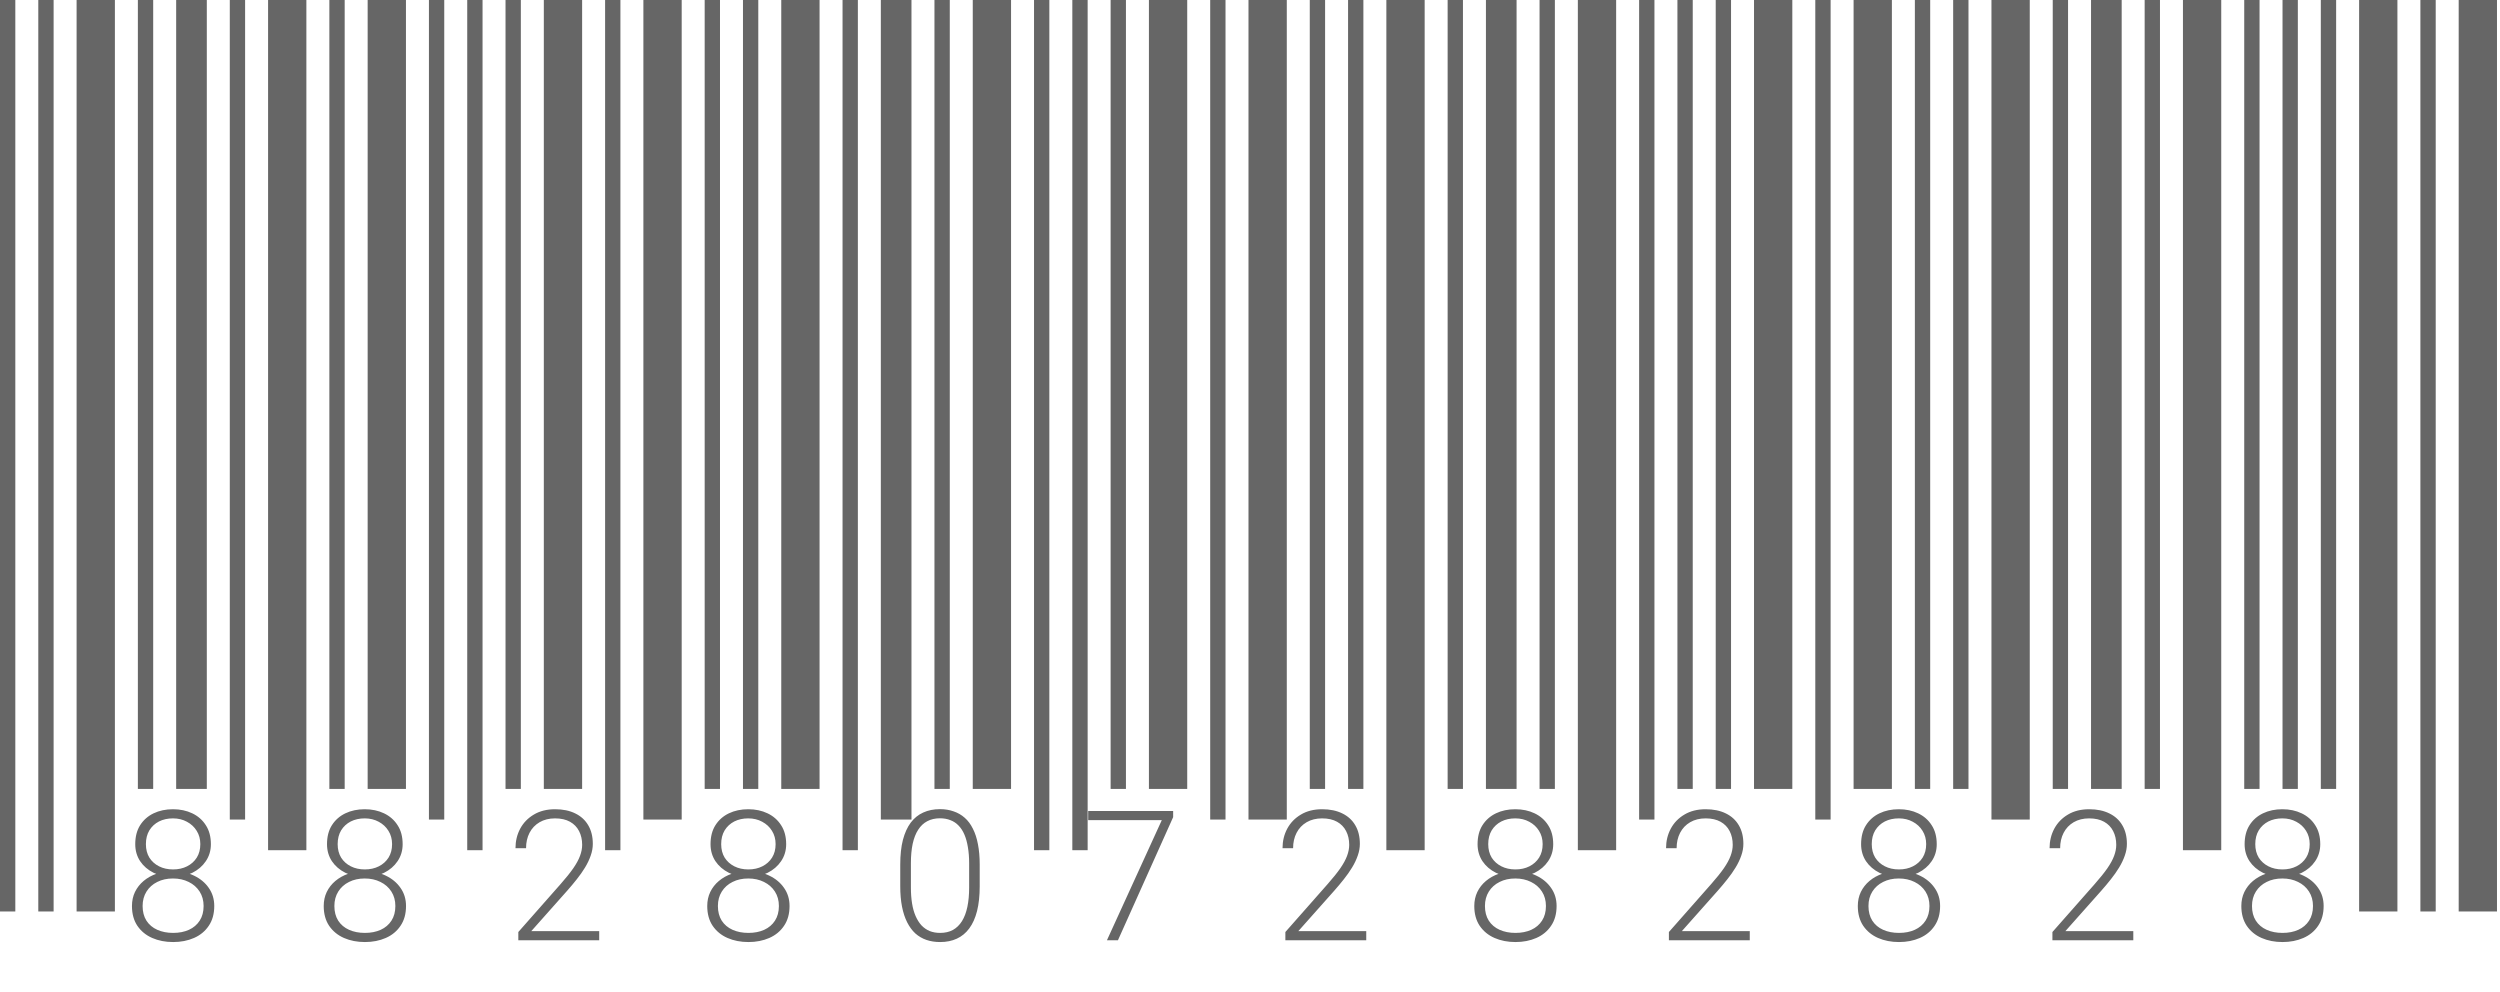
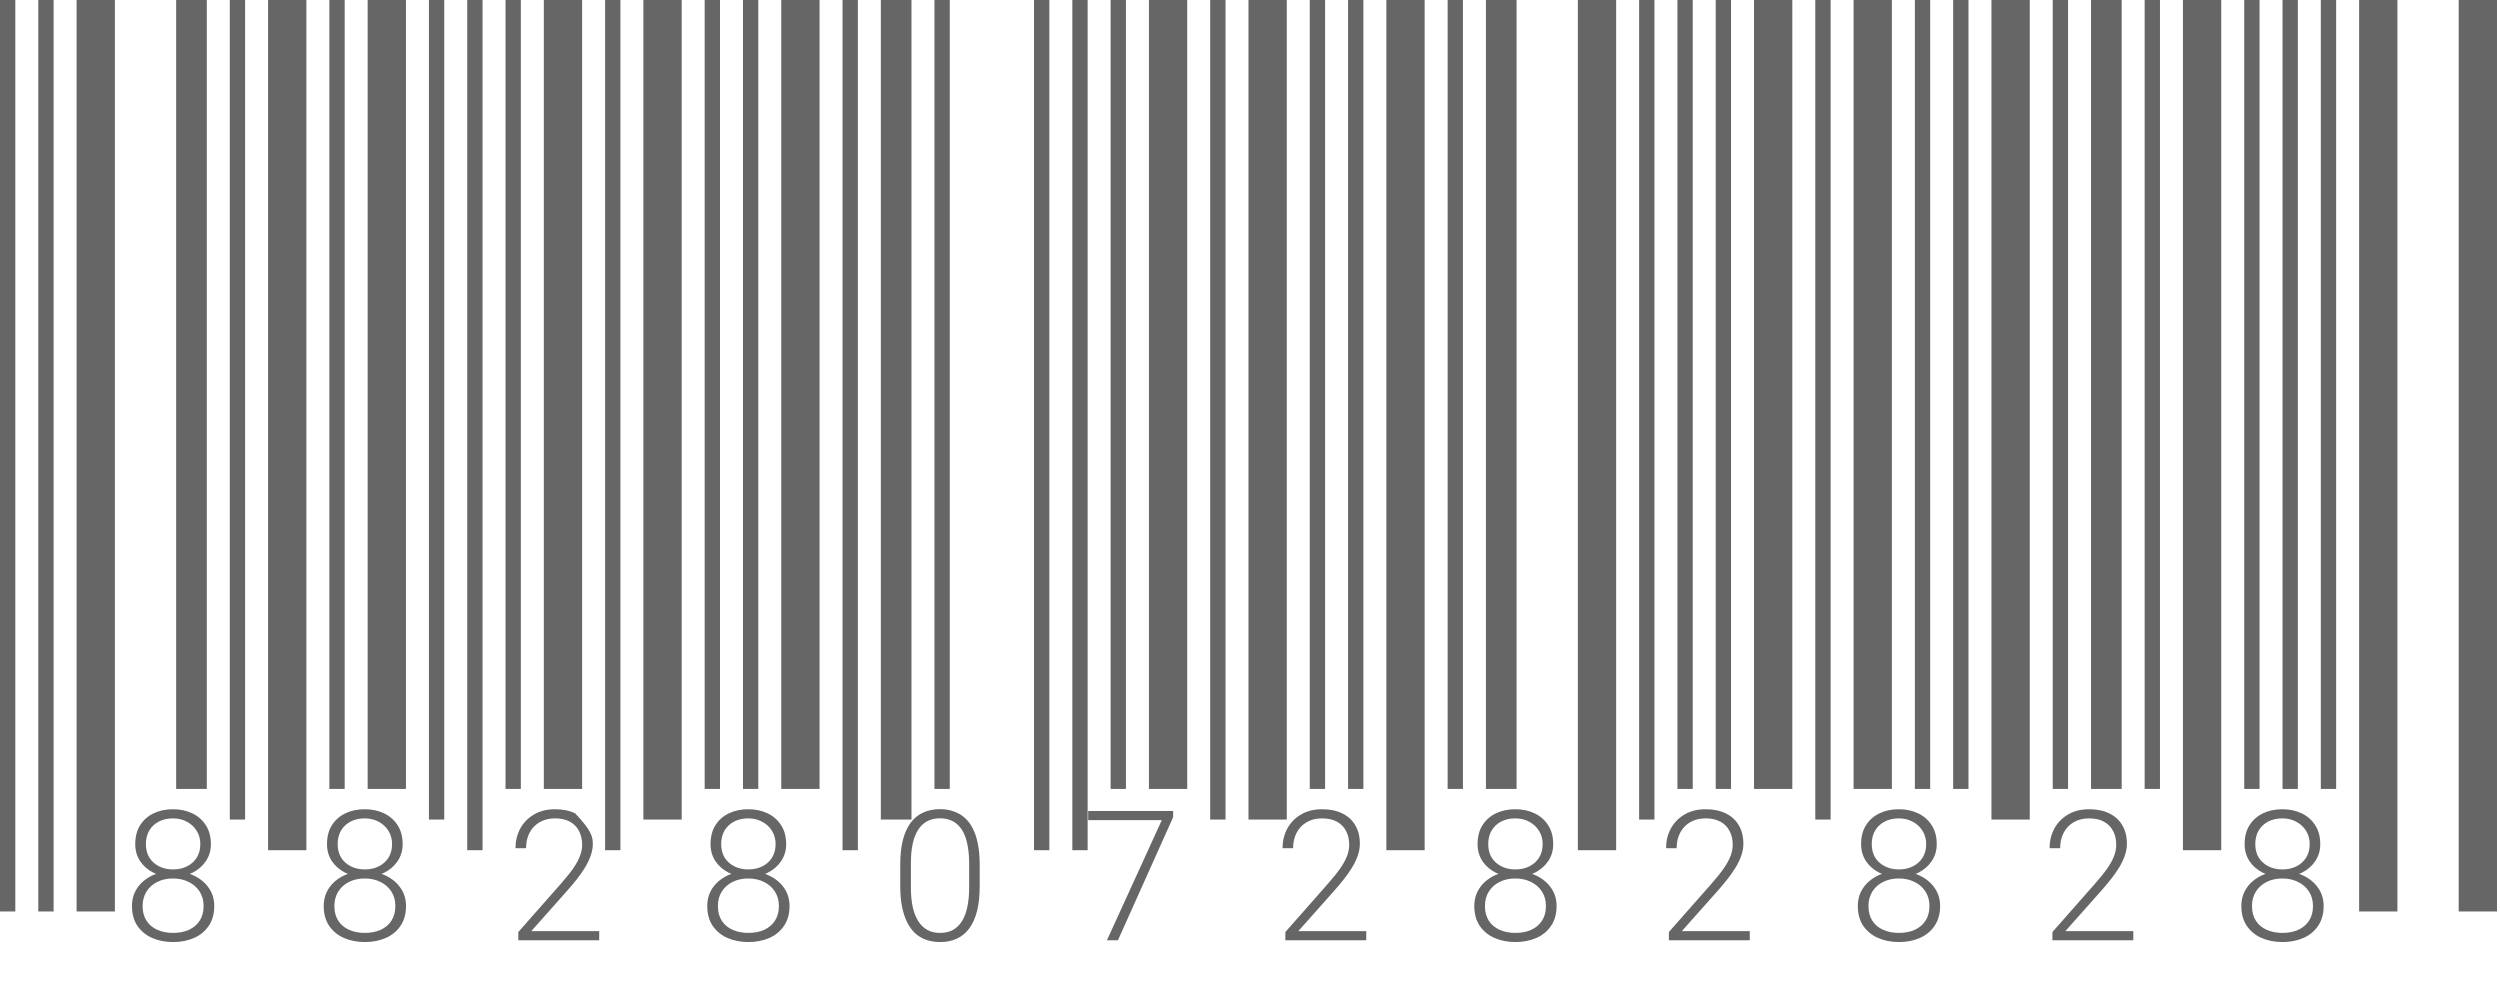
<svg xmlns="http://www.w3.org/2000/svg" width="330" height="131" viewBox="0 0 330 131" fill="none">
  <rect x="329.602" width="120.315" height="5.055" transform="rotate(90 329.602 0)" fill="black" fill-opacity="0.6" />
  <rect x="316.459" width="120.315" height="5.055" transform="rotate(90 316.459 0)" fill="black" fill-opacity="0.6" />
  <rect x="293.204" width="112.227" height="5.055" transform="rotate(90 293.204 0)" fill="black" fill-opacity="0.6" />
-   <rect x="321.514" width="120.315" height="2.022" transform="rotate(90 321.514 0)" fill="black" fill-opacity="0.6" />
  <rect x="308.37" width="104.138" height="2.022" transform="rotate(90 308.37 0)" fill="black" fill-opacity="0.6" />
  <rect x="303.315" width="104.138" height="2.022" transform="rotate(90 303.315 0)" fill="black" fill-opacity="0.6" />
  <rect x="298.26" width="104.138" height="2.022" transform="rotate(90 298.26 0)" fill="black" fill-opacity="0.6" />
  <rect x="285.116" width="104.138" height="2.022" transform="rotate(90 285.116 0)" fill="black" fill-opacity="0.6" />
  <rect x="280.061" width="104.138" height="4.044" transform="rotate(90 280.061 0)" fill="black" fill-opacity="0.6" />
  <rect x="272.983" width="104.138" height="2.022" transform="rotate(90 272.983 0)" fill="black" fill-opacity="0.6" />
  <rect x="267.928" width="108.182" height="5.055" transform="rotate(90 267.928 0)" fill="black" fill-opacity="0.6" />
  <rect x="259.84" width="104.138" height="2.022" transform="rotate(90 259.84 0)" fill="black" fill-opacity="0.6" />
  <rect x="254.785" width="104.138" height="2.022" transform="rotate(90 254.785 0)" fill="black" fill-opacity="0.6" />
  <rect x="249.729" width="104.138" height="5.055" transform="rotate(90 249.729 0)" fill="black" fill-opacity="0.6" />
  <rect x="236.586" width="104.138" height="5.055" transform="rotate(90 236.586 0)" fill="black" fill-opacity="0.6" />
  <rect x="213.331" width="112.227" height="5.055" transform="rotate(90 213.331 0)" fill="black" fill-opacity="0.6" />
  <rect x="241.641" width="108.182" height="2.022" transform="rotate(90 241.641 0)" fill="black" fill-opacity="0.6" />
  <rect x="228.497" width="104.138" height="2.022" transform="rotate(90 228.497 0)" fill="black" fill-opacity="0.6" />
  <rect x="223.442" width="104.138" height="2.022" transform="rotate(90 223.442 0)" fill="black" fill-opacity="0.6" />
  <rect x="218.387" width="108.182" height="2.022" transform="rotate(90 218.387 0)" fill="black" fill-opacity="0.6" />
-   <rect x="205.243" width="104.138" height="2.022" transform="rotate(90 205.243 0)" fill="black" fill-opacity="0.6" />
  <rect x="200.188" width="104.138" height="4.044" transform="rotate(90 200.188 0)" fill="black" fill-opacity="0.6" />
  <rect x="193.11" width="104.138" height="2.022" transform="rotate(90 193.11 0)" fill="black" fill-opacity="0.6" />
  <rect x="188.055" width="112.227" height="5.055" transform="rotate(90 188.055 0)" fill="black" fill-opacity="0.6" />
  <rect x="179.967" width="104.138" height="2.022" transform="rotate(90 179.967 0)" fill="black" fill-opacity="0.6" />
  <rect x="174.912" width="104.138" height="2.022" transform="rotate(90 174.912 0)" fill="black" fill-opacity="0.6" />
  <rect x="169.856" width="108.182" height="5.055" transform="rotate(90 169.856 0)" fill="black" fill-opacity="0.6" />
  <rect x="156.713" width="104.138" height="5.055" transform="rotate(90 156.713 0)" fill="black" fill-opacity="0.6" />
-   <rect x="133.459" width="104.138" height="5.055" transform="rotate(90 133.459 0)" fill="black" fill-opacity="0.6" />
  <rect x="161.768" width="108.182" height="2.022" transform="rotate(90 161.768 0)" fill="black" fill-opacity="0.6" />
  <rect x="148.624" width="104.138" height="2.022" transform="rotate(90 148.624 0)" fill="black" fill-opacity="0.6" />
  <rect x="143.569" width="112.227" height="2.022" transform="rotate(90 143.569 0)" fill="black" fill-opacity="0.6" />
  <rect x="138.514" width="112.227" height="2.022" transform="rotate(90 138.514 0)" fill="black" fill-opacity="0.6" />
  <rect x="125.37" width="104.138" height="2.022" transform="rotate(90 125.37 0)" fill="black" fill-opacity="0.6" />
  <rect x="120.315" width="108.182" height="4.044" transform="rotate(90 120.315 0)" fill="black" fill-opacity="0.6" />
  <rect x="113.238" width="112.227" height="2.022" transform="rotate(90 113.238 0)" fill="black" fill-opacity="0.6" />
  <rect x="108.182" width="104.138" height="5.055" transform="rotate(90 108.182 0)" fill="black" fill-opacity="0.6" />
  <rect x="100.094" width="104.138" height="2.022" transform="rotate(90 100.094 0)" fill="black" fill-opacity="0.6" />
  <rect x="95.039" width="104.138" height="2.022" transform="rotate(90 95.039 0)" fill="black" fill-opacity="0.6" />
  <rect x="89.983" width="108.182" height="5.055" transform="rotate(90 89.983 0)" fill="black" fill-opacity="0.6" />
  <rect x="76.84" width="104.138" height="5.055" transform="rotate(90 76.84 0)" fill="black" fill-opacity="0.6" />
  <rect x="53.586" width="104.138" height="5.055" transform="rotate(90 53.586 0)" fill="black" fill-opacity="0.6" />
  <rect x="81.895" width="112.227" height="2.022" transform="rotate(90 81.895 0)" fill="black" fill-opacity="0.6" />
  <rect x="68.751" width="104.138" height="2.022" transform="rotate(90 68.751 0)" fill="black" fill-opacity="0.6" />
  <rect x="63.696" width="112.227" height="2.022" transform="rotate(90 63.696 0)" fill="black" fill-opacity="0.6" />
  <rect x="58.641" width="108.182" height="2.022" transform="rotate(90 58.641 0)" fill="black" fill-opacity="0.6" />
  <rect x="40.442" width="112.227" height="5.055" transform="rotate(90 40.442 0)" fill="black" fill-opacity="0.6" />
  <rect x="45.497" width="104.138" height="2.022" transform="rotate(90 45.497 0)" fill="black" fill-opacity="0.6" />
  <rect x="32.354" width="108.182" height="2.022" transform="rotate(90 32.354 0)" fill="black" fill-opacity="0.6" />
  <rect x="27.298" width="104.138" height="4.044" transform="rotate(90 27.298 0)" fill="black" fill-opacity="0.6" />
-   <rect x="20.221" width="104.138" height="2.022" transform="rotate(90 20.221 0)" fill="black" fill-opacity="0.6" />
  <rect x="15.166" width="120.315" height="5.055" transform="rotate(90 15.166 0)" fill="black" fill-opacity="0.6" />
  <rect x="7.077" width="120.315" height="2.022" transform="rotate(90 7.077 0)" fill="black" fill-opacity="0.6" />
  <rect x="2.022" width="120.315" height="2.022" transform="rotate(90 2.022 0)" fill="black" fill-opacity="0.6" />
-   <path d="M28.282 119.593C28.282 120.624 28.04 121.495 27.556 122.206C27.079 122.917 26.431 123.452 25.61 123.811C24.79 124.171 23.872 124.35 22.857 124.35C21.833 124.35 20.911 124.171 20.091 123.811C19.27 123.452 18.618 122.917 18.134 122.206C17.657 121.495 17.419 120.624 17.419 119.593C17.419 118.913 17.552 118.296 17.817 117.741C18.091 117.179 18.47 116.694 18.954 116.288C19.446 115.874 20.02 115.554 20.677 115.327C21.333 115.1 22.052 114.987 22.833 114.987C23.864 114.987 24.79 115.186 25.61 115.585C26.431 115.975 27.079 116.514 27.556 117.202C28.04 117.889 28.282 118.686 28.282 119.593ZM26.876 119.593C26.876 118.866 26.7 118.229 26.349 117.682C25.997 117.136 25.517 116.714 24.907 116.417C24.298 116.112 23.607 115.96 22.833 115.96C22.052 115.96 21.36 116.112 20.759 116.417C20.157 116.714 19.685 117.136 19.341 117.682C18.997 118.229 18.825 118.866 18.825 119.593C18.825 120.35 18.993 120.995 19.329 121.526C19.673 122.057 20.149 122.46 20.759 122.733C21.368 123.007 22.067 123.143 22.857 123.143C23.645 123.143 24.341 123.007 24.942 122.733C25.544 122.46 26.017 122.057 26.36 121.526C26.704 120.995 26.876 120.35 26.876 119.593ZM27.837 111.436C27.837 112.272 27.614 113.018 27.169 113.675C26.732 114.323 26.138 114.835 25.388 115.21C24.638 115.577 23.79 115.761 22.845 115.761C21.892 115.761 21.036 115.577 20.278 115.21C19.528 114.835 18.935 114.323 18.497 113.675C18.067 113.018 17.853 112.272 17.853 111.436C17.853 110.444 18.067 109.608 18.497 108.929C18.935 108.241 19.528 107.718 20.278 107.358C21.028 106.999 21.88 106.819 22.833 106.819C23.778 106.819 24.626 106.999 25.376 107.358C26.134 107.718 26.732 108.241 27.169 108.929C27.614 109.608 27.837 110.444 27.837 111.436ZM26.442 111.425C26.442 110.761 26.282 110.175 25.962 109.667C25.649 109.159 25.22 108.761 24.673 108.471C24.134 108.175 23.52 108.026 22.833 108.026C22.138 108.026 21.52 108.163 20.982 108.436C20.45 108.71 20.028 109.1 19.716 109.608C19.411 110.116 19.259 110.721 19.259 111.425C19.259 112.112 19.411 112.706 19.716 113.206C20.028 113.698 20.454 114.081 20.993 114.354C21.532 114.628 22.149 114.764 22.845 114.764C23.54 114.764 24.157 114.628 24.696 114.354C25.235 114.081 25.661 113.698 25.974 113.206C26.286 112.706 26.442 112.112 26.442 111.425ZM53.595 119.593C53.595 120.624 53.353 121.495 52.868 122.206C52.392 122.917 51.743 123.452 50.923 123.811C50.103 124.171 49.185 124.35 48.169 124.35C47.145 124.35 46.224 124.171 45.403 123.811C44.583 123.452 43.931 122.917 43.446 122.206C42.97 121.495 42.731 120.624 42.731 119.593C42.731 118.913 42.864 118.296 43.13 117.741C43.403 117.179 43.782 116.694 44.267 116.288C44.759 115.874 45.333 115.554 45.989 115.327C46.645 115.1 47.364 114.987 48.145 114.987C49.177 114.987 50.103 115.186 50.923 115.585C51.743 115.975 52.392 116.514 52.868 117.202C53.353 117.889 53.595 118.686 53.595 119.593ZM52.188 119.593C52.188 118.866 52.013 118.229 51.661 117.682C51.31 117.136 50.829 116.714 50.22 116.417C49.61 116.112 48.919 115.96 48.145 115.96C47.364 115.96 46.673 116.112 46.071 116.417C45.47 116.714 44.997 117.136 44.653 117.682C44.31 118.229 44.138 118.866 44.138 119.593C44.138 120.35 44.306 120.995 44.642 121.526C44.985 122.057 45.462 122.46 46.071 122.733C46.681 123.007 47.38 123.143 48.169 123.143C48.958 123.143 49.653 123.007 50.255 122.733C50.856 122.46 51.329 122.057 51.673 121.526C52.017 120.995 52.188 120.35 52.188 119.593ZM53.149 111.436C53.149 112.272 52.927 113.018 52.481 113.675C52.044 114.323 51.45 114.835 50.7 115.21C49.95 115.577 49.103 115.761 48.157 115.761C47.204 115.761 46.349 115.577 45.591 115.21C44.841 114.835 44.247 114.323 43.81 113.675C43.38 113.018 43.165 112.272 43.165 111.436C43.165 110.444 43.38 109.608 43.81 108.929C44.247 108.241 44.841 107.718 45.591 107.358C46.341 106.999 47.192 106.819 48.145 106.819C49.091 106.819 49.938 106.999 50.688 107.358C51.446 107.718 52.044 108.241 52.481 108.929C52.927 109.608 53.149 110.444 53.149 111.436ZM51.755 111.425C51.755 110.761 51.595 110.175 51.274 109.667C50.962 109.159 50.532 108.761 49.985 108.471C49.446 108.175 48.833 108.026 48.145 108.026C47.45 108.026 46.833 108.163 46.294 108.436C45.763 108.71 45.341 109.1 45.028 109.608C44.724 110.116 44.571 110.721 44.571 111.425C44.571 112.112 44.724 112.706 45.028 113.206C45.341 113.698 45.767 114.081 46.306 114.354C46.845 114.628 47.462 114.764 48.157 114.764C48.853 114.764 49.47 114.628 50.009 114.354C50.548 114.081 50.974 113.698 51.286 113.206C51.599 112.706 51.755 112.112 51.755 111.425ZM79.095 122.909V124.116H68.419V123.026L74.009 116.686C74.704 115.897 75.259 115.206 75.673 114.612C76.087 114.011 76.384 113.464 76.564 112.971C76.751 112.471 76.845 111.987 76.845 111.518C76.845 110.831 76.708 110.225 76.435 109.702C76.169 109.179 75.77 108.768 75.239 108.471C74.708 108.175 74.052 108.026 73.27 108.026C72.489 108.026 71.81 108.194 71.231 108.53C70.653 108.866 70.208 109.335 69.895 109.936C69.591 110.53 69.439 111.206 69.439 111.964H68.044C68.044 111.026 68.251 110.167 68.665 109.386C69.087 108.604 69.689 107.983 70.47 107.522C71.251 107.054 72.185 106.819 73.27 106.819C74.302 106.819 75.189 107.003 75.931 107.37C76.673 107.729 77.243 108.249 77.642 108.929C78.048 109.608 78.251 110.429 78.251 111.389C78.251 111.905 78.157 112.425 77.97 112.948C77.79 113.471 77.54 113.995 77.22 114.518C76.907 115.034 76.548 115.546 76.142 116.054C75.743 116.561 75.325 117.061 74.888 117.554L70.13 122.909H79.095ZM104.22 119.593C104.22 120.624 103.978 121.495 103.493 122.206C103.017 122.917 102.368 123.452 101.548 123.811C100.728 124.171 99.81 124.35 98.794 124.35C97.77 124.35 96.849 124.171 96.028 123.811C95.208 123.452 94.556 122.917 94.071 122.206C93.595 121.495 93.356 120.624 93.356 119.593C93.356 118.913 93.489 118.296 93.755 117.741C94.028 117.179 94.407 116.694 94.892 116.288C95.384 115.874 95.958 115.554 96.614 115.327C97.27 115.1 97.989 114.987 98.77 114.987C99.802 114.987 100.728 115.186 101.548 115.585C102.368 115.975 103.017 116.514 103.493 117.202C103.978 117.889 104.22 118.686 104.22 119.593ZM102.814 119.593C102.814 118.866 102.638 118.229 102.286 117.682C101.935 117.136 101.454 116.714 100.845 116.417C100.235 116.112 99.544 115.96 98.77 115.96C97.989 115.96 97.298 116.112 96.696 116.417C96.095 116.714 95.622 117.136 95.278 117.682C94.935 118.229 94.763 118.866 94.763 119.593C94.763 120.35 94.931 120.995 95.267 121.526C95.61 122.057 96.087 122.46 96.696 122.733C97.306 123.007 98.005 123.143 98.794 123.143C99.583 123.143 100.278 123.007 100.88 122.733C101.481 122.46 101.954 122.057 102.298 121.526C102.642 120.995 102.814 120.35 102.814 119.593ZM103.774 111.436C103.774 112.272 103.552 113.018 103.106 113.675C102.669 114.323 102.075 114.835 101.325 115.21C100.575 115.577 99.728 115.761 98.782 115.761C97.829 115.761 96.974 115.577 96.216 115.21C95.466 114.835 94.872 114.323 94.435 113.675C94.005 113.018 93.79 112.272 93.79 111.436C93.79 110.444 94.005 109.608 94.435 108.929C94.872 108.241 95.466 107.718 96.216 107.358C96.966 106.999 97.817 106.819 98.77 106.819C99.716 106.819 100.564 106.999 101.314 107.358C102.071 107.718 102.669 108.241 103.106 108.929C103.552 109.608 103.774 110.444 103.774 111.436ZM102.38 111.425C102.38 110.761 102.22 110.175 101.899 109.667C101.587 109.159 101.157 108.761 100.61 108.471C100.071 108.175 99.458 108.026 98.77 108.026C98.075 108.026 97.458 108.163 96.919 108.436C96.388 108.71 95.966 109.1 95.653 109.608C95.349 110.116 95.196 110.721 95.196 111.425C95.196 112.112 95.349 112.706 95.653 113.206C95.966 113.698 96.392 114.081 96.931 114.354C97.47 114.628 98.087 114.764 98.782 114.764C99.478 114.764 100.095 114.628 100.634 114.354C101.173 114.081 101.599 113.698 101.911 113.206C102.224 112.706 102.38 112.112 102.38 111.425ZM129.321 114.12V116.991C129.321 118.241 129.204 119.331 128.97 120.261C128.735 121.182 128.392 121.948 127.939 122.557C127.493 123.159 126.946 123.608 126.298 123.905C125.657 124.202 124.923 124.35 124.095 124.35C123.439 124.35 122.837 124.257 122.29 124.069C121.743 123.882 121.255 123.596 120.825 123.214C120.403 122.823 120.044 122.335 119.747 121.749C119.45 121.163 119.224 120.475 119.067 119.686C118.911 118.889 118.833 117.991 118.833 116.991L118.833 114.12C118.833 112.862 118.95 111.776 119.185 110.862C119.427 109.948 119.771 109.19 120.216 108.589C120.669 107.987 121.22 107.542 121.868 107.253C122.517 106.956 123.251 106.807 124.071 106.807C124.728 106.807 125.329 106.905 125.876 107.1C126.431 107.288 126.919 107.569 127.341 107.944C127.771 108.319 128.13 108.8 128.419 109.386C128.716 109.964 128.939 110.647 129.087 111.436C129.243 112.225 129.321 113.12 129.321 114.12ZM127.927 117.155L127.927 113.944C127.927 113.171 127.872 112.468 127.763 111.835C127.661 111.202 127.509 110.647 127.306 110.171C127.103 109.694 126.845 109.296 126.532 108.975C126.228 108.655 125.868 108.417 125.454 108.261C125.048 108.096 124.587 108.014 124.071 108.014C123.439 108.014 122.88 108.143 122.396 108.401C121.919 108.651 121.521 109.026 121.2 109.526C120.88 110.018 120.638 110.636 120.474 111.378C120.317 112.12 120.239 112.975 120.239 113.944L120.239 117.155C120.239 117.921 120.29 118.62 120.392 119.253C120.493 119.878 120.649 120.432 120.86 120.917C121.071 121.401 121.329 121.811 121.634 122.147C121.946 122.475 122.306 122.725 122.712 122.897C123.126 123.061 123.587 123.143 124.095 123.143C124.743 123.143 125.306 123.014 125.782 122.757C126.259 122.491 126.657 122.104 126.978 121.596C127.298 121.081 127.536 120.452 127.692 119.71C127.849 118.96 127.927 118.108 127.927 117.155ZM154.856 107.054V107.862L147.567 124.116H146.114L153.356 108.261H143.642V107.054H154.856ZM180.345 122.909V124.116H169.669V123.026L175.259 116.686C175.954 115.897 176.509 115.206 176.923 114.612C177.337 114.011 177.634 113.464 177.814 112.971C178.001 112.471 178.095 111.987 178.095 111.518C178.095 110.831 177.958 110.225 177.685 109.702C177.419 109.179 177.021 108.768 176.489 108.471C175.958 108.175 175.302 108.026 174.521 108.026C173.739 108.026 173.06 108.194 172.481 108.53C171.903 108.866 171.458 109.335 171.146 109.936C170.841 110.53 170.689 111.206 170.689 111.964H169.294C169.294 111.026 169.501 110.167 169.915 109.386C170.337 108.604 170.939 107.983 171.72 107.522C172.501 107.054 173.435 106.819 174.521 106.819C175.552 106.819 176.439 107.003 177.181 107.37C177.923 107.729 178.493 108.249 178.892 108.929C179.298 109.608 179.501 110.429 179.501 111.389C179.501 111.905 179.407 112.425 179.22 112.948C179.04 113.471 178.79 113.995 178.47 114.518C178.157 115.034 177.798 115.546 177.392 116.054C176.993 116.561 176.575 117.061 176.138 117.554L171.38 122.909H180.345ZM205.47 119.593C205.47 120.624 205.228 121.495 204.743 122.206C204.267 122.917 203.618 123.452 202.798 123.811C201.978 124.171 201.06 124.35 200.044 124.35C199.021 124.35 198.099 124.171 197.278 123.811C196.458 123.452 195.806 122.917 195.321 122.206C194.845 121.495 194.606 120.624 194.606 119.593C194.606 118.913 194.739 118.296 195.005 117.741C195.278 117.179 195.657 116.694 196.142 116.288C196.634 115.874 197.208 115.554 197.864 115.327C198.521 115.1 199.239 114.987 200.021 114.987C201.052 114.987 201.978 115.186 202.798 115.585C203.618 115.975 204.267 116.514 204.743 117.202C205.228 117.889 205.47 118.686 205.47 119.593ZM204.064 119.593C204.064 118.866 203.888 118.229 203.536 117.682C203.185 117.136 202.704 116.714 202.095 116.417C201.485 116.112 200.794 115.96 200.021 115.96C199.239 115.96 198.548 116.112 197.946 116.417C197.345 116.714 196.872 117.136 196.528 117.682C196.185 118.229 196.013 118.866 196.013 119.593C196.013 120.35 196.181 120.995 196.517 121.526C196.86 122.057 197.337 122.46 197.946 122.733C198.556 123.007 199.255 123.143 200.044 123.143C200.833 123.143 201.528 123.007 202.13 122.733C202.731 122.46 203.204 122.057 203.548 121.526C203.892 120.995 204.064 120.35 204.064 119.593ZM205.024 111.436C205.024 112.272 204.802 113.018 204.356 113.675C203.919 114.323 203.325 114.835 202.575 115.21C201.825 115.577 200.978 115.761 200.032 115.761C199.079 115.761 198.224 115.577 197.466 115.21C196.716 114.835 196.122 114.323 195.685 113.675C195.255 113.018 195.04 112.272 195.04 111.436C195.04 110.444 195.255 109.608 195.685 108.929C196.122 108.241 196.716 107.718 197.466 107.358C198.216 106.999 199.067 106.819 200.021 106.819C200.966 106.819 201.814 106.999 202.564 107.358C203.321 107.718 203.919 108.241 204.356 108.929C204.802 109.608 205.024 110.444 205.024 111.436ZM203.63 111.425C203.63 110.761 203.47 110.175 203.149 109.667C202.837 109.159 202.407 108.761 201.86 108.471C201.321 108.175 200.708 108.026 200.021 108.026C199.325 108.026 198.708 108.163 198.169 108.436C197.638 108.71 197.216 109.1 196.903 109.608C196.599 110.116 196.446 110.721 196.446 111.425C196.446 112.112 196.599 112.706 196.903 113.206C197.216 113.698 197.642 114.081 198.181 114.354C198.72 114.628 199.337 114.764 200.032 114.764C200.728 114.764 201.345 114.628 201.884 114.354C202.423 114.081 202.849 113.698 203.161 113.206C203.474 112.706 203.63 112.112 203.63 111.425ZM230.97 122.909V124.116L220.294 124.116V123.026L225.884 116.686C226.579 115.897 227.134 115.206 227.548 114.612C227.962 114.011 228.259 113.464 228.439 112.971C228.626 112.471 228.72 111.987 228.72 111.518C228.72 110.831 228.583 110.225 228.31 109.702C228.044 109.179 227.646 108.768 227.114 108.471C226.583 108.175 225.927 108.026 225.146 108.026C224.364 108.026 223.685 108.194 223.106 108.53C222.528 108.866 222.083 109.335 221.771 109.936C221.466 110.53 221.314 111.206 221.314 111.964H219.919C219.919 111.026 220.126 110.167 220.54 109.386C220.962 108.604 221.564 107.983 222.345 107.522C223.126 107.054 224.06 106.819 225.146 106.819C226.177 106.819 227.064 107.003 227.806 107.37C228.548 107.729 229.118 108.249 229.517 108.929C229.923 109.608 230.126 110.429 230.126 111.389C230.126 111.905 230.032 112.425 229.845 112.948C229.665 113.471 229.415 113.995 229.095 114.518C228.782 115.034 228.423 115.546 228.017 116.054C227.618 116.561 227.2 117.061 226.763 117.554L222.005 122.909H230.97ZM256.095 119.593C256.095 120.624 255.853 121.495 255.368 122.206C254.892 122.917 254.243 123.452 253.423 123.811C252.603 124.171 251.685 124.35 250.669 124.35C249.646 124.35 248.724 124.171 247.903 123.811C247.083 123.452 246.431 122.917 245.946 122.206C245.47 121.495 245.231 120.624 245.231 119.593C245.231 118.913 245.364 118.296 245.63 117.741C245.903 117.179 246.282 116.694 246.767 116.288C247.259 115.874 247.833 115.554 248.489 115.327C249.146 115.1 249.864 114.987 250.646 114.987C251.677 114.987 252.603 115.186 253.423 115.585C254.243 115.975 254.892 116.514 255.368 117.202C255.853 117.889 256.095 118.686 256.095 119.593ZM254.689 119.593C254.689 118.866 254.513 118.229 254.161 117.682C253.81 117.136 253.329 116.714 252.72 116.417C252.11 116.112 251.419 115.96 250.646 115.96C249.864 115.96 249.173 116.112 248.571 116.417C247.97 116.714 247.497 117.136 247.153 117.682C246.81 118.229 246.638 118.866 246.638 119.593C246.638 120.35 246.806 120.995 247.142 121.526C247.485 122.057 247.962 122.46 248.571 122.733C249.181 123.007 249.88 123.143 250.669 123.143C251.458 123.143 252.153 123.007 252.755 122.733C253.356 122.46 253.829 122.057 254.173 121.526C254.517 120.995 254.689 120.35 254.689 119.593ZM255.649 111.436C255.649 112.272 255.427 113.018 254.981 113.675C254.544 114.323 253.95 114.835 253.2 115.21C252.45 115.577 251.603 115.761 250.657 115.761C249.704 115.761 248.849 115.577 248.091 115.21C247.341 114.835 246.747 114.323 246.31 113.675C245.88 113.018 245.665 112.272 245.665 111.436C245.665 110.444 245.88 109.608 246.31 108.929C246.747 108.241 247.341 107.718 248.091 107.358C248.841 106.999 249.692 106.819 250.646 106.819C251.591 106.819 252.439 106.999 253.189 107.358C253.946 107.718 254.544 108.241 254.981 108.929C255.427 109.608 255.649 110.444 255.649 111.436ZM254.255 111.425C254.255 110.761 254.095 110.175 253.774 109.667C253.462 109.159 253.032 108.761 252.485 108.471C251.946 108.175 251.333 108.026 250.646 108.026C249.95 108.026 249.333 108.163 248.794 108.436C248.263 108.71 247.841 109.1 247.528 109.608C247.224 110.116 247.071 110.721 247.071 111.425C247.071 112.112 247.224 112.706 247.528 113.206C247.841 113.698 248.267 114.081 248.806 114.354C249.345 114.628 249.962 114.764 250.657 114.764C251.353 114.764 251.97 114.628 252.509 114.354C253.048 114.081 253.474 113.698 253.786 113.206C254.099 112.706 254.255 112.112 254.255 111.425ZM281.595 122.909V124.116L270.919 124.116V123.026L276.509 116.686C277.204 115.897 277.759 115.206 278.173 114.612C278.587 114.011 278.884 113.464 279.064 112.971C279.251 112.471 279.345 111.987 279.345 111.518C279.345 110.831 279.208 110.225 278.935 109.702C278.669 109.179 278.271 108.768 277.739 108.471C277.208 108.175 276.552 108.026 275.771 108.026C274.989 108.026 274.31 108.194 273.731 108.53C273.153 108.866 272.708 109.335 272.396 109.936C272.091 110.53 271.939 111.206 271.939 111.964H270.544C270.544 111.026 270.751 110.167 271.165 109.386C271.587 108.604 272.189 107.983 272.97 107.522C273.751 107.054 274.685 106.819 275.771 106.819C276.802 106.819 277.689 107.003 278.431 107.37C279.173 107.729 279.743 108.249 280.142 108.929C280.548 109.608 280.751 110.429 280.751 111.389C280.751 111.905 280.657 112.425 280.47 112.948C280.29 113.471 280.04 113.995 279.72 114.518C279.407 115.034 279.048 115.546 278.642 116.054C278.243 116.561 277.825 117.061 277.388 117.554L272.63 122.909L281.595 122.909ZM306.72 119.593C306.72 120.624 306.478 121.495 305.993 122.206C305.517 122.917 304.868 123.452 304.048 123.811C303.228 124.171 302.31 124.35 301.294 124.35C300.271 124.35 299.349 124.171 298.528 123.811C297.708 123.452 297.056 122.917 296.571 122.206C296.095 121.495 295.856 120.624 295.856 119.593C295.856 118.913 295.989 118.296 296.255 117.741C296.528 117.179 296.907 116.694 297.392 116.288C297.884 115.874 298.458 115.554 299.114 115.327C299.771 115.1 300.489 114.987 301.271 114.987C302.302 114.987 303.228 115.186 304.048 115.585C304.868 115.975 305.517 116.514 305.993 117.202C306.478 117.889 306.72 118.686 306.72 119.593ZM305.314 119.593C305.314 118.866 305.138 118.229 304.786 117.682C304.435 117.136 303.954 116.714 303.345 116.417C302.735 116.112 302.044 115.96 301.271 115.96C300.489 115.96 299.798 116.112 299.196 116.417C298.595 116.714 298.122 117.136 297.778 117.682C297.435 118.229 297.263 118.866 297.263 119.593C297.263 120.35 297.431 120.995 297.767 121.526C298.11 122.057 298.587 122.46 299.196 122.733C299.806 123.007 300.505 123.143 301.294 123.143C302.083 123.143 302.778 123.007 303.38 122.733C303.981 122.46 304.454 122.057 304.798 121.526C305.142 120.995 305.314 120.35 305.314 119.593ZM306.274 111.436C306.274 112.272 306.052 113.018 305.606 113.675C305.169 114.323 304.575 114.835 303.825 115.21C303.075 115.577 302.228 115.761 301.282 115.761C300.329 115.761 299.474 115.577 298.716 115.21C297.966 114.835 297.372 114.323 296.935 113.675C296.505 113.018 296.29 112.272 296.29 111.436C296.29 110.444 296.505 109.608 296.935 108.929C297.372 108.241 297.966 107.718 298.716 107.358C299.466 106.999 300.317 106.819 301.271 106.819C302.216 106.819 303.064 106.999 303.814 107.358C304.571 107.718 305.169 108.241 305.606 108.929C306.052 109.608 306.274 110.444 306.274 111.436ZM304.88 111.425C304.88 110.761 304.72 110.175 304.399 109.667C304.087 109.159 303.657 108.761 303.11 108.471C302.571 108.175 301.958 108.026 301.271 108.026C300.575 108.026 299.958 108.163 299.419 108.436C298.888 108.71 298.466 109.1 298.153 109.608C297.849 110.116 297.696 110.721 297.696 111.425C297.696 112.112 297.849 112.706 298.153 113.206C298.466 113.698 298.892 114.081 299.431 114.354C299.97 114.628 300.587 114.764 301.282 114.764C301.978 114.764 302.595 114.628 303.134 114.354C303.673 114.081 304.099 113.698 304.411 113.206C304.724 112.706 304.88 112.112 304.88 111.425Z" fill="black" fill-opacity="0.6" />
+   <path d="M28.282 119.593C28.282 120.624 28.04 121.495 27.556 122.206C27.079 122.917 26.431 123.452 25.61 123.811C24.79 124.171 23.872 124.35 22.857 124.35C21.833 124.35 20.911 124.171 20.091 123.811C19.27 123.452 18.618 122.917 18.134 122.206C17.657 121.495 17.419 120.624 17.419 119.593C17.419 118.913 17.552 118.296 17.817 117.741C18.091 117.179 18.47 116.694 18.954 116.288C19.446 115.874 20.02 115.554 20.677 115.327C21.333 115.1 22.052 114.987 22.833 114.987C23.864 114.987 24.79 115.186 25.61 115.585C26.431 115.975 27.079 116.514 27.556 117.202C28.04 117.889 28.282 118.686 28.282 119.593ZM26.876 119.593C26.876 118.866 26.7 118.229 26.349 117.682C25.997 117.136 25.517 116.714 24.907 116.417C24.298 116.112 23.607 115.96 22.833 115.96C22.052 115.96 21.36 116.112 20.759 116.417C20.157 116.714 19.685 117.136 19.341 117.682C18.997 118.229 18.825 118.866 18.825 119.593C18.825 120.35 18.993 120.995 19.329 121.526C19.673 122.057 20.149 122.46 20.759 122.733C21.368 123.007 22.067 123.143 22.857 123.143C23.645 123.143 24.341 123.007 24.942 122.733C25.544 122.46 26.017 122.057 26.36 121.526C26.704 120.995 26.876 120.35 26.876 119.593ZM27.837 111.436C27.837 112.272 27.614 113.018 27.169 113.675C26.732 114.323 26.138 114.835 25.388 115.21C24.638 115.577 23.79 115.761 22.845 115.761C21.892 115.761 21.036 115.577 20.278 115.21C19.528 114.835 18.935 114.323 18.497 113.675C18.067 113.018 17.853 112.272 17.853 111.436C17.853 110.444 18.067 109.608 18.497 108.929C18.935 108.241 19.528 107.718 20.278 107.358C21.028 106.999 21.88 106.819 22.833 106.819C23.778 106.819 24.626 106.999 25.376 107.358C26.134 107.718 26.732 108.241 27.169 108.929C27.614 109.608 27.837 110.444 27.837 111.436ZM26.442 111.425C26.442 110.761 26.282 110.175 25.962 109.667C25.649 109.159 25.22 108.761 24.673 108.471C24.134 108.175 23.52 108.026 22.833 108.026C22.138 108.026 21.52 108.163 20.982 108.436C20.45 108.71 20.028 109.1 19.716 109.608C19.411 110.116 19.259 110.721 19.259 111.425C19.259 112.112 19.411 112.706 19.716 113.206C20.028 113.698 20.454 114.081 20.993 114.354C21.532 114.628 22.149 114.764 22.845 114.764C23.54 114.764 24.157 114.628 24.696 114.354C25.235 114.081 25.661 113.698 25.974 113.206C26.286 112.706 26.442 112.112 26.442 111.425ZM53.595 119.593C53.595 120.624 53.353 121.495 52.868 122.206C52.392 122.917 51.743 123.452 50.923 123.811C50.103 124.171 49.185 124.35 48.169 124.35C47.145 124.35 46.224 124.171 45.403 123.811C44.583 123.452 43.931 122.917 43.446 122.206C42.97 121.495 42.731 120.624 42.731 119.593C42.731 118.913 42.864 118.296 43.13 117.741C43.403 117.179 43.782 116.694 44.267 116.288C44.759 115.874 45.333 115.554 45.989 115.327C46.645 115.1 47.364 114.987 48.145 114.987C49.177 114.987 50.103 115.186 50.923 115.585C51.743 115.975 52.392 116.514 52.868 117.202C53.353 117.889 53.595 118.686 53.595 119.593ZM52.188 119.593C52.188 118.866 52.013 118.229 51.661 117.682C51.31 117.136 50.829 116.714 50.22 116.417C49.61 116.112 48.919 115.96 48.145 115.96C47.364 115.96 46.673 116.112 46.071 116.417C45.47 116.714 44.997 117.136 44.653 117.682C44.31 118.229 44.138 118.866 44.138 119.593C44.138 120.35 44.306 120.995 44.642 121.526C44.985 122.057 45.462 122.46 46.071 122.733C46.681 123.007 47.38 123.143 48.169 123.143C48.958 123.143 49.653 123.007 50.255 122.733C50.856 122.46 51.329 122.057 51.673 121.526C52.017 120.995 52.188 120.35 52.188 119.593ZM53.149 111.436C53.149 112.272 52.927 113.018 52.481 113.675C52.044 114.323 51.45 114.835 50.7 115.21C49.95 115.577 49.103 115.761 48.157 115.761C47.204 115.761 46.349 115.577 45.591 115.21C44.841 114.835 44.247 114.323 43.81 113.675C43.38 113.018 43.165 112.272 43.165 111.436C43.165 110.444 43.38 109.608 43.81 108.929C44.247 108.241 44.841 107.718 45.591 107.358C46.341 106.999 47.192 106.819 48.145 106.819C49.091 106.819 49.938 106.999 50.688 107.358C51.446 107.718 52.044 108.241 52.481 108.929C52.927 109.608 53.149 110.444 53.149 111.436ZM51.755 111.425C51.755 110.761 51.595 110.175 51.274 109.667C50.962 109.159 50.532 108.761 49.985 108.471C49.446 108.175 48.833 108.026 48.145 108.026C47.45 108.026 46.833 108.163 46.294 108.436C45.763 108.71 45.341 109.1 45.028 109.608C44.724 110.116 44.571 110.721 44.571 111.425C44.571 112.112 44.724 112.706 45.028 113.206C45.341 113.698 45.767 114.081 46.306 114.354C46.845 114.628 47.462 114.764 48.157 114.764C48.853 114.764 49.47 114.628 50.009 114.354C50.548 114.081 50.974 113.698 51.286 113.206C51.599 112.706 51.755 112.112 51.755 111.425ZM79.095 122.909V124.116H68.419V123.026L74.009 116.686C74.704 115.897 75.259 115.206 75.673 114.612C76.087 114.011 76.384 113.464 76.564 112.971C76.751 112.471 76.845 111.987 76.845 111.518C76.845 110.831 76.708 110.225 76.435 109.702C76.169 109.179 75.77 108.768 75.239 108.471C74.708 108.175 74.052 108.026 73.27 108.026C72.489 108.026 71.81 108.194 71.231 108.53C70.653 108.866 70.208 109.335 69.895 109.936C69.591 110.53 69.439 111.206 69.439 111.964H68.044C68.044 111.026 68.251 110.167 68.665 109.386C69.087 108.604 69.689 107.983 70.47 107.522C71.251 107.054 72.185 106.819 73.27 106.819C74.302 106.819 75.189 107.003 75.931 107.37C78.048 109.608 78.251 110.429 78.251 111.389C78.251 111.905 78.157 112.425 77.97 112.948C77.79 113.471 77.54 113.995 77.22 114.518C76.907 115.034 76.548 115.546 76.142 116.054C75.743 116.561 75.325 117.061 74.888 117.554L70.13 122.909H79.095ZM104.22 119.593C104.22 120.624 103.978 121.495 103.493 122.206C103.017 122.917 102.368 123.452 101.548 123.811C100.728 124.171 99.81 124.35 98.794 124.35C97.77 124.35 96.849 124.171 96.028 123.811C95.208 123.452 94.556 122.917 94.071 122.206C93.595 121.495 93.356 120.624 93.356 119.593C93.356 118.913 93.489 118.296 93.755 117.741C94.028 117.179 94.407 116.694 94.892 116.288C95.384 115.874 95.958 115.554 96.614 115.327C97.27 115.1 97.989 114.987 98.77 114.987C99.802 114.987 100.728 115.186 101.548 115.585C102.368 115.975 103.017 116.514 103.493 117.202C103.978 117.889 104.22 118.686 104.22 119.593ZM102.814 119.593C102.814 118.866 102.638 118.229 102.286 117.682C101.935 117.136 101.454 116.714 100.845 116.417C100.235 116.112 99.544 115.96 98.77 115.96C97.989 115.96 97.298 116.112 96.696 116.417C96.095 116.714 95.622 117.136 95.278 117.682C94.935 118.229 94.763 118.866 94.763 119.593C94.763 120.35 94.931 120.995 95.267 121.526C95.61 122.057 96.087 122.46 96.696 122.733C97.306 123.007 98.005 123.143 98.794 123.143C99.583 123.143 100.278 123.007 100.88 122.733C101.481 122.46 101.954 122.057 102.298 121.526C102.642 120.995 102.814 120.35 102.814 119.593ZM103.774 111.436C103.774 112.272 103.552 113.018 103.106 113.675C102.669 114.323 102.075 114.835 101.325 115.21C100.575 115.577 99.728 115.761 98.782 115.761C97.829 115.761 96.974 115.577 96.216 115.21C95.466 114.835 94.872 114.323 94.435 113.675C94.005 113.018 93.79 112.272 93.79 111.436C93.79 110.444 94.005 109.608 94.435 108.929C94.872 108.241 95.466 107.718 96.216 107.358C96.966 106.999 97.817 106.819 98.77 106.819C99.716 106.819 100.564 106.999 101.314 107.358C102.071 107.718 102.669 108.241 103.106 108.929C103.552 109.608 103.774 110.444 103.774 111.436ZM102.38 111.425C102.38 110.761 102.22 110.175 101.899 109.667C101.587 109.159 101.157 108.761 100.61 108.471C100.071 108.175 99.458 108.026 98.77 108.026C98.075 108.026 97.458 108.163 96.919 108.436C96.388 108.71 95.966 109.1 95.653 109.608C95.349 110.116 95.196 110.721 95.196 111.425C95.196 112.112 95.349 112.706 95.653 113.206C95.966 113.698 96.392 114.081 96.931 114.354C97.47 114.628 98.087 114.764 98.782 114.764C99.478 114.764 100.095 114.628 100.634 114.354C101.173 114.081 101.599 113.698 101.911 113.206C102.224 112.706 102.38 112.112 102.38 111.425ZM129.321 114.12V116.991C129.321 118.241 129.204 119.331 128.97 120.261C128.735 121.182 128.392 121.948 127.939 122.557C127.493 123.159 126.946 123.608 126.298 123.905C125.657 124.202 124.923 124.35 124.095 124.35C123.439 124.35 122.837 124.257 122.29 124.069C121.743 123.882 121.255 123.596 120.825 123.214C120.403 122.823 120.044 122.335 119.747 121.749C119.45 121.163 119.224 120.475 119.067 119.686C118.911 118.889 118.833 117.991 118.833 116.991L118.833 114.12C118.833 112.862 118.95 111.776 119.185 110.862C119.427 109.948 119.771 109.19 120.216 108.589C120.669 107.987 121.22 107.542 121.868 107.253C122.517 106.956 123.251 106.807 124.071 106.807C124.728 106.807 125.329 106.905 125.876 107.1C126.431 107.288 126.919 107.569 127.341 107.944C127.771 108.319 128.13 108.8 128.419 109.386C128.716 109.964 128.939 110.647 129.087 111.436C129.243 112.225 129.321 113.12 129.321 114.12ZM127.927 117.155L127.927 113.944C127.927 113.171 127.872 112.468 127.763 111.835C127.661 111.202 127.509 110.647 127.306 110.171C127.103 109.694 126.845 109.296 126.532 108.975C126.228 108.655 125.868 108.417 125.454 108.261C125.048 108.096 124.587 108.014 124.071 108.014C123.439 108.014 122.88 108.143 122.396 108.401C121.919 108.651 121.521 109.026 121.2 109.526C120.88 110.018 120.638 110.636 120.474 111.378C120.317 112.12 120.239 112.975 120.239 113.944L120.239 117.155C120.239 117.921 120.29 118.62 120.392 119.253C120.493 119.878 120.649 120.432 120.86 120.917C121.071 121.401 121.329 121.811 121.634 122.147C121.946 122.475 122.306 122.725 122.712 122.897C123.126 123.061 123.587 123.143 124.095 123.143C124.743 123.143 125.306 123.014 125.782 122.757C126.259 122.491 126.657 122.104 126.978 121.596C127.298 121.081 127.536 120.452 127.692 119.71C127.849 118.96 127.927 118.108 127.927 117.155ZM154.856 107.054V107.862L147.567 124.116H146.114L153.356 108.261H143.642V107.054H154.856ZM180.345 122.909V124.116H169.669V123.026L175.259 116.686C175.954 115.897 176.509 115.206 176.923 114.612C177.337 114.011 177.634 113.464 177.814 112.971C178.001 112.471 178.095 111.987 178.095 111.518C178.095 110.831 177.958 110.225 177.685 109.702C177.419 109.179 177.021 108.768 176.489 108.471C175.958 108.175 175.302 108.026 174.521 108.026C173.739 108.026 173.06 108.194 172.481 108.53C171.903 108.866 171.458 109.335 171.146 109.936C170.841 110.53 170.689 111.206 170.689 111.964H169.294C169.294 111.026 169.501 110.167 169.915 109.386C170.337 108.604 170.939 107.983 171.72 107.522C172.501 107.054 173.435 106.819 174.521 106.819C175.552 106.819 176.439 107.003 177.181 107.37C177.923 107.729 178.493 108.249 178.892 108.929C179.298 109.608 179.501 110.429 179.501 111.389C179.501 111.905 179.407 112.425 179.22 112.948C179.04 113.471 178.79 113.995 178.47 114.518C178.157 115.034 177.798 115.546 177.392 116.054C176.993 116.561 176.575 117.061 176.138 117.554L171.38 122.909H180.345ZM205.47 119.593C205.47 120.624 205.228 121.495 204.743 122.206C204.267 122.917 203.618 123.452 202.798 123.811C201.978 124.171 201.06 124.35 200.044 124.35C199.021 124.35 198.099 124.171 197.278 123.811C196.458 123.452 195.806 122.917 195.321 122.206C194.845 121.495 194.606 120.624 194.606 119.593C194.606 118.913 194.739 118.296 195.005 117.741C195.278 117.179 195.657 116.694 196.142 116.288C196.634 115.874 197.208 115.554 197.864 115.327C198.521 115.1 199.239 114.987 200.021 114.987C201.052 114.987 201.978 115.186 202.798 115.585C203.618 115.975 204.267 116.514 204.743 117.202C205.228 117.889 205.47 118.686 205.47 119.593ZM204.064 119.593C204.064 118.866 203.888 118.229 203.536 117.682C203.185 117.136 202.704 116.714 202.095 116.417C201.485 116.112 200.794 115.96 200.021 115.96C199.239 115.96 198.548 116.112 197.946 116.417C197.345 116.714 196.872 117.136 196.528 117.682C196.185 118.229 196.013 118.866 196.013 119.593C196.013 120.35 196.181 120.995 196.517 121.526C196.86 122.057 197.337 122.46 197.946 122.733C198.556 123.007 199.255 123.143 200.044 123.143C200.833 123.143 201.528 123.007 202.13 122.733C202.731 122.46 203.204 122.057 203.548 121.526C203.892 120.995 204.064 120.35 204.064 119.593ZM205.024 111.436C205.024 112.272 204.802 113.018 204.356 113.675C203.919 114.323 203.325 114.835 202.575 115.21C201.825 115.577 200.978 115.761 200.032 115.761C199.079 115.761 198.224 115.577 197.466 115.21C196.716 114.835 196.122 114.323 195.685 113.675C195.255 113.018 195.04 112.272 195.04 111.436C195.04 110.444 195.255 109.608 195.685 108.929C196.122 108.241 196.716 107.718 197.466 107.358C198.216 106.999 199.067 106.819 200.021 106.819C200.966 106.819 201.814 106.999 202.564 107.358C203.321 107.718 203.919 108.241 204.356 108.929C204.802 109.608 205.024 110.444 205.024 111.436ZM203.63 111.425C203.63 110.761 203.47 110.175 203.149 109.667C202.837 109.159 202.407 108.761 201.86 108.471C201.321 108.175 200.708 108.026 200.021 108.026C199.325 108.026 198.708 108.163 198.169 108.436C197.638 108.71 197.216 109.1 196.903 109.608C196.599 110.116 196.446 110.721 196.446 111.425C196.446 112.112 196.599 112.706 196.903 113.206C197.216 113.698 197.642 114.081 198.181 114.354C198.72 114.628 199.337 114.764 200.032 114.764C200.728 114.764 201.345 114.628 201.884 114.354C202.423 114.081 202.849 113.698 203.161 113.206C203.474 112.706 203.63 112.112 203.63 111.425ZM230.97 122.909V124.116L220.294 124.116V123.026L225.884 116.686C226.579 115.897 227.134 115.206 227.548 114.612C227.962 114.011 228.259 113.464 228.439 112.971C228.626 112.471 228.72 111.987 228.72 111.518C228.72 110.831 228.583 110.225 228.31 109.702C228.044 109.179 227.646 108.768 227.114 108.471C226.583 108.175 225.927 108.026 225.146 108.026C224.364 108.026 223.685 108.194 223.106 108.53C222.528 108.866 222.083 109.335 221.771 109.936C221.466 110.53 221.314 111.206 221.314 111.964H219.919C219.919 111.026 220.126 110.167 220.54 109.386C220.962 108.604 221.564 107.983 222.345 107.522C223.126 107.054 224.06 106.819 225.146 106.819C226.177 106.819 227.064 107.003 227.806 107.37C228.548 107.729 229.118 108.249 229.517 108.929C229.923 109.608 230.126 110.429 230.126 111.389C230.126 111.905 230.032 112.425 229.845 112.948C229.665 113.471 229.415 113.995 229.095 114.518C228.782 115.034 228.423 115.546 228.017 116.054C227.618 116.561 227.2 117.061 226.763 117.554L222.005 122.909H230.97ZM256.095 119.593C256.095 120.624 255.853 121.495 255.368 122.206C254.892 122.917 254.243 123.452 253.423 123.811C252.603 124.171 251.685 124.35 250.669 124.35C249.646 124.35 248.724 124.171 247.903 123.811C247.083 123.452 246.431 122.917 245.946 122.206C245.47 121.495 245.231 120.624 245.231 119.593C245.231 118.913 245.364 118.296 245.63 117.741C245.903 117.179 246.282 116.694 246.767 116.288C247.259 115.874 247.833 115.554 248.489 115.327C249.146 115.1 249.864 114.987 250.646 114.987C251.677 114.987 252.603 115.186 253.423 115.585C254.243 115.975 254.892 116.514 255.368 117.202C255.853 117.889 256.095 118.686 256.095 119.593ZM254.689 119.593C254.689 118.866 254.513 118.229 254.161 117.682C253.81 117.136 253.329 116.714 252.72 116.417C252.11 116.112 251.419 115.96 250.646 115.96C249.864 115.96 249.173 116.112 248.571 116.417C247.97 116.714 247.497 117.136 247.153 117.682C246.81 118.229 246.638 118.866 246.638 119.593C246.638 120.35 246.806 120.995 247.142 121.526C247.485 122.057 247.962 122.46 248.571 122.733C249.181 123.007 249.88 123.143 250.669 123.143C251.458 123.143 252.153 123.007 252.755 122.733C253.356 122.46 253.829 122.057 254.173 121.526C254.517 120.995 254.689 120.35 254.689 119.593ZM255.649 111.436C255.649 112.272 255.427 113.018 254.981 113.675C254.544 114.323 253.95 114.835 253.2 115.21C252.45 115.577 251.603 115.761 250.657 115.761C249.704 115.761 248.849 115.577 248.091 115.21C247.341 114.835 246.747 114.323 246.31 113.675C245.88 113.018 245.665 112.272 245.665 111.436C245.665 110.444 245.88 109.608 246.31 108.929C246.747 108.241 247.341 107.718 248.091 107.358C248.841 106.999 249.692 106.819 250.646 106.819C251.591 106.819 252.439 106.999 253.189 107.358C253.946 107.718 254.544 108.241 254.981 108.929C255.427 109.608 255.649 110.444 255.649 111.436ZM254.255 111.425C254.255 110.761 254.095 110.175 253.774 109.667C253.462 109.159 253.032 108.761 252.485 108.471C251.946 108.175 251.333 108.026 250.646 108.026C249.95 108.026 249.333 108.163 248.794 108.436C248.263 108.71 247.841 109.1 247.528 109.608C247.224 110.116 247.071 110.721 247.071 111.425C247.071 112.112 247.224 112.706 247.528 113.206C247.841 113.698 248.267 114.081 248.806 114.354C249.345 114.628 249.962 114.764 250.657 114.764C251.353 114.764 251.97 114.628 252.509 114.354C253.048 114.081 253.474 113.698 253.786 113.206C254.099 112.706 254.255 112.112 254.255 111.425ZM281.595 122.909V124.116L270.919 124.116V123.026L276.509 116.686C277.204 115.897 277.759 115.206 278.173 114.612C278.587 114.011 278.884 113.464 279.064 112.971C279.251 112.471 279.345 111.987 279.345 111.518C279.345 110.831 279.208 110.225 278.935 109.702C278.669 109.179 278.271 108.768 277.739 108.471C277.208 108.175 276.552 108.026 275.771 108.026C274.989 108.026 274.31 108.194 273.731 108.53C273.153 108.866 272.708 109.335 272.396 109.936C272.091 110.53 271.939 111.206 271.939 111.964H270.544C270.544 111.026 270.751 110.167 271.165 109.386C271.587 108.604 272.189 107.983 272.97 107.522C273.751 107.054 274.685 106.819 275.771 106.819C276.802 106.819 277.689 107.003 278.431 107.37C279.173 107.729 279.743 108.249 280.142 108.929C280.548 109.608 280.751 110.429 280.751 111.389C280.751 111.905 280.657 112.425 280.47 112.948C280.29 113.471 280.04 113.995 279.72 114.518C279.407 115.034 279.048 115.546 278.642 116.054C278.243 116.561 277.825 117.061 277.388 117.554L272.63 122.909L281.595 122.909ZM306.72 119.593C306.72 120.624 306.478 121.495 305.993 122.206C305.517 122.917 304.868 123.452 304.048 123.811C303.228 124.171 302.31 124.35 301.294 124.35C300.271 124.35 299.349 124.171 298.528 123.811C297.708 123.452 297.056 122.917 296.571 122.206C296.095 121.495 295.856 120.624 295.856 119.593C295.856 118.913 295.989 118.296 296.255 117.741C296.528 117.179 296.907 116.694 297.392 116.288C297.884 115.874 298.458 115.554 299.114 115.327C299.771 115.1 300.489 114.987 301.271 114.987C302.302 114.987 303.228 115.186 304.048 115.585C304.868 115.975 305.517 116.514 305.993 117.202C306.478 117.889 306.72 118.686 306.72 119.593ZM305.314 119.593C305.314 118.866 305.138 118.229 304.786 117.682C304.435 117.136 303.954 116.714 303.345 116.417C302.735 116.112 302.044 115.96 301.271 115.96C300.489 115.96 299.798 116.112 299.196 116.417C298.595 116.714 298.122 117.136 297.778 117.682C297.435 118.229 297.263 118.866 297.263 119.593C297.263 120.35 297.431 120.995 297.767 121.526C298.11 122.057 298.587 122.46 299.196 122.733C299.806 123.007 300.505 123.143 301.294 123.143C302.083 123.143 302.778 123.007 303.38 122.733C303.981 122.46 304.454 122.057 304.798 121.526C305.142 120.995 305.314 120.35 305.314 119.593ZM306.274 111.436C306.274 112.272 306.052 113.018 305.606 113.675C305.169 114.323 304.575 114.835 303.825 115.21C303.075 115.577 302.228 115.761 301.282 115.761C300.329 115.761 299.474 115.577 298.716 115.21C297.966 114.835 297.372 114.323 296.935 113.675C296.505 113.018 296.29 112.272 296.29 111.436C296.29 110.444 296.505 109.608 296.935 108.929C297.372 108.241 297.966 107.718 298.716 107.358C299.466 106.999 300.317 106.819 301.271 106.819C302.216 106.819 303.064 106.999 303.814 107.358C304.571 107.718 305.169 108.241 305.606 108.929C306.052 109.608 306.274 110.444 306.274 111.436ZM304.88 111.425C304.88 110.761 304.72 110.175 304.399 109.667C304.087 109.159 303.657 108.761 303.11 108.471C302.571 108.175 301.958 108.026 301.271 108.026C300.575 108.026 299.958 108.163 299.419 108.436C298.888 108.71 298.466 109.1 298.153 109.608C297.849 110.116 297.696 110.721 297.696 111.425C297.696 112.112 297.849 112.706 298.153 113.206C298.466 113.698 298.892 114.081 299.431 114.354C299.97 114.628 300.587 114.764 301.282 114.764C301.978 114.764 302.595 114.628 303.134 114.354C303.673 114.081 304.099 113.698 304.411 113.206C304.724 112.706 304.88 112.112 304.88 111.425Z" fill="black" fill-opacity="0.6" />
</svg>